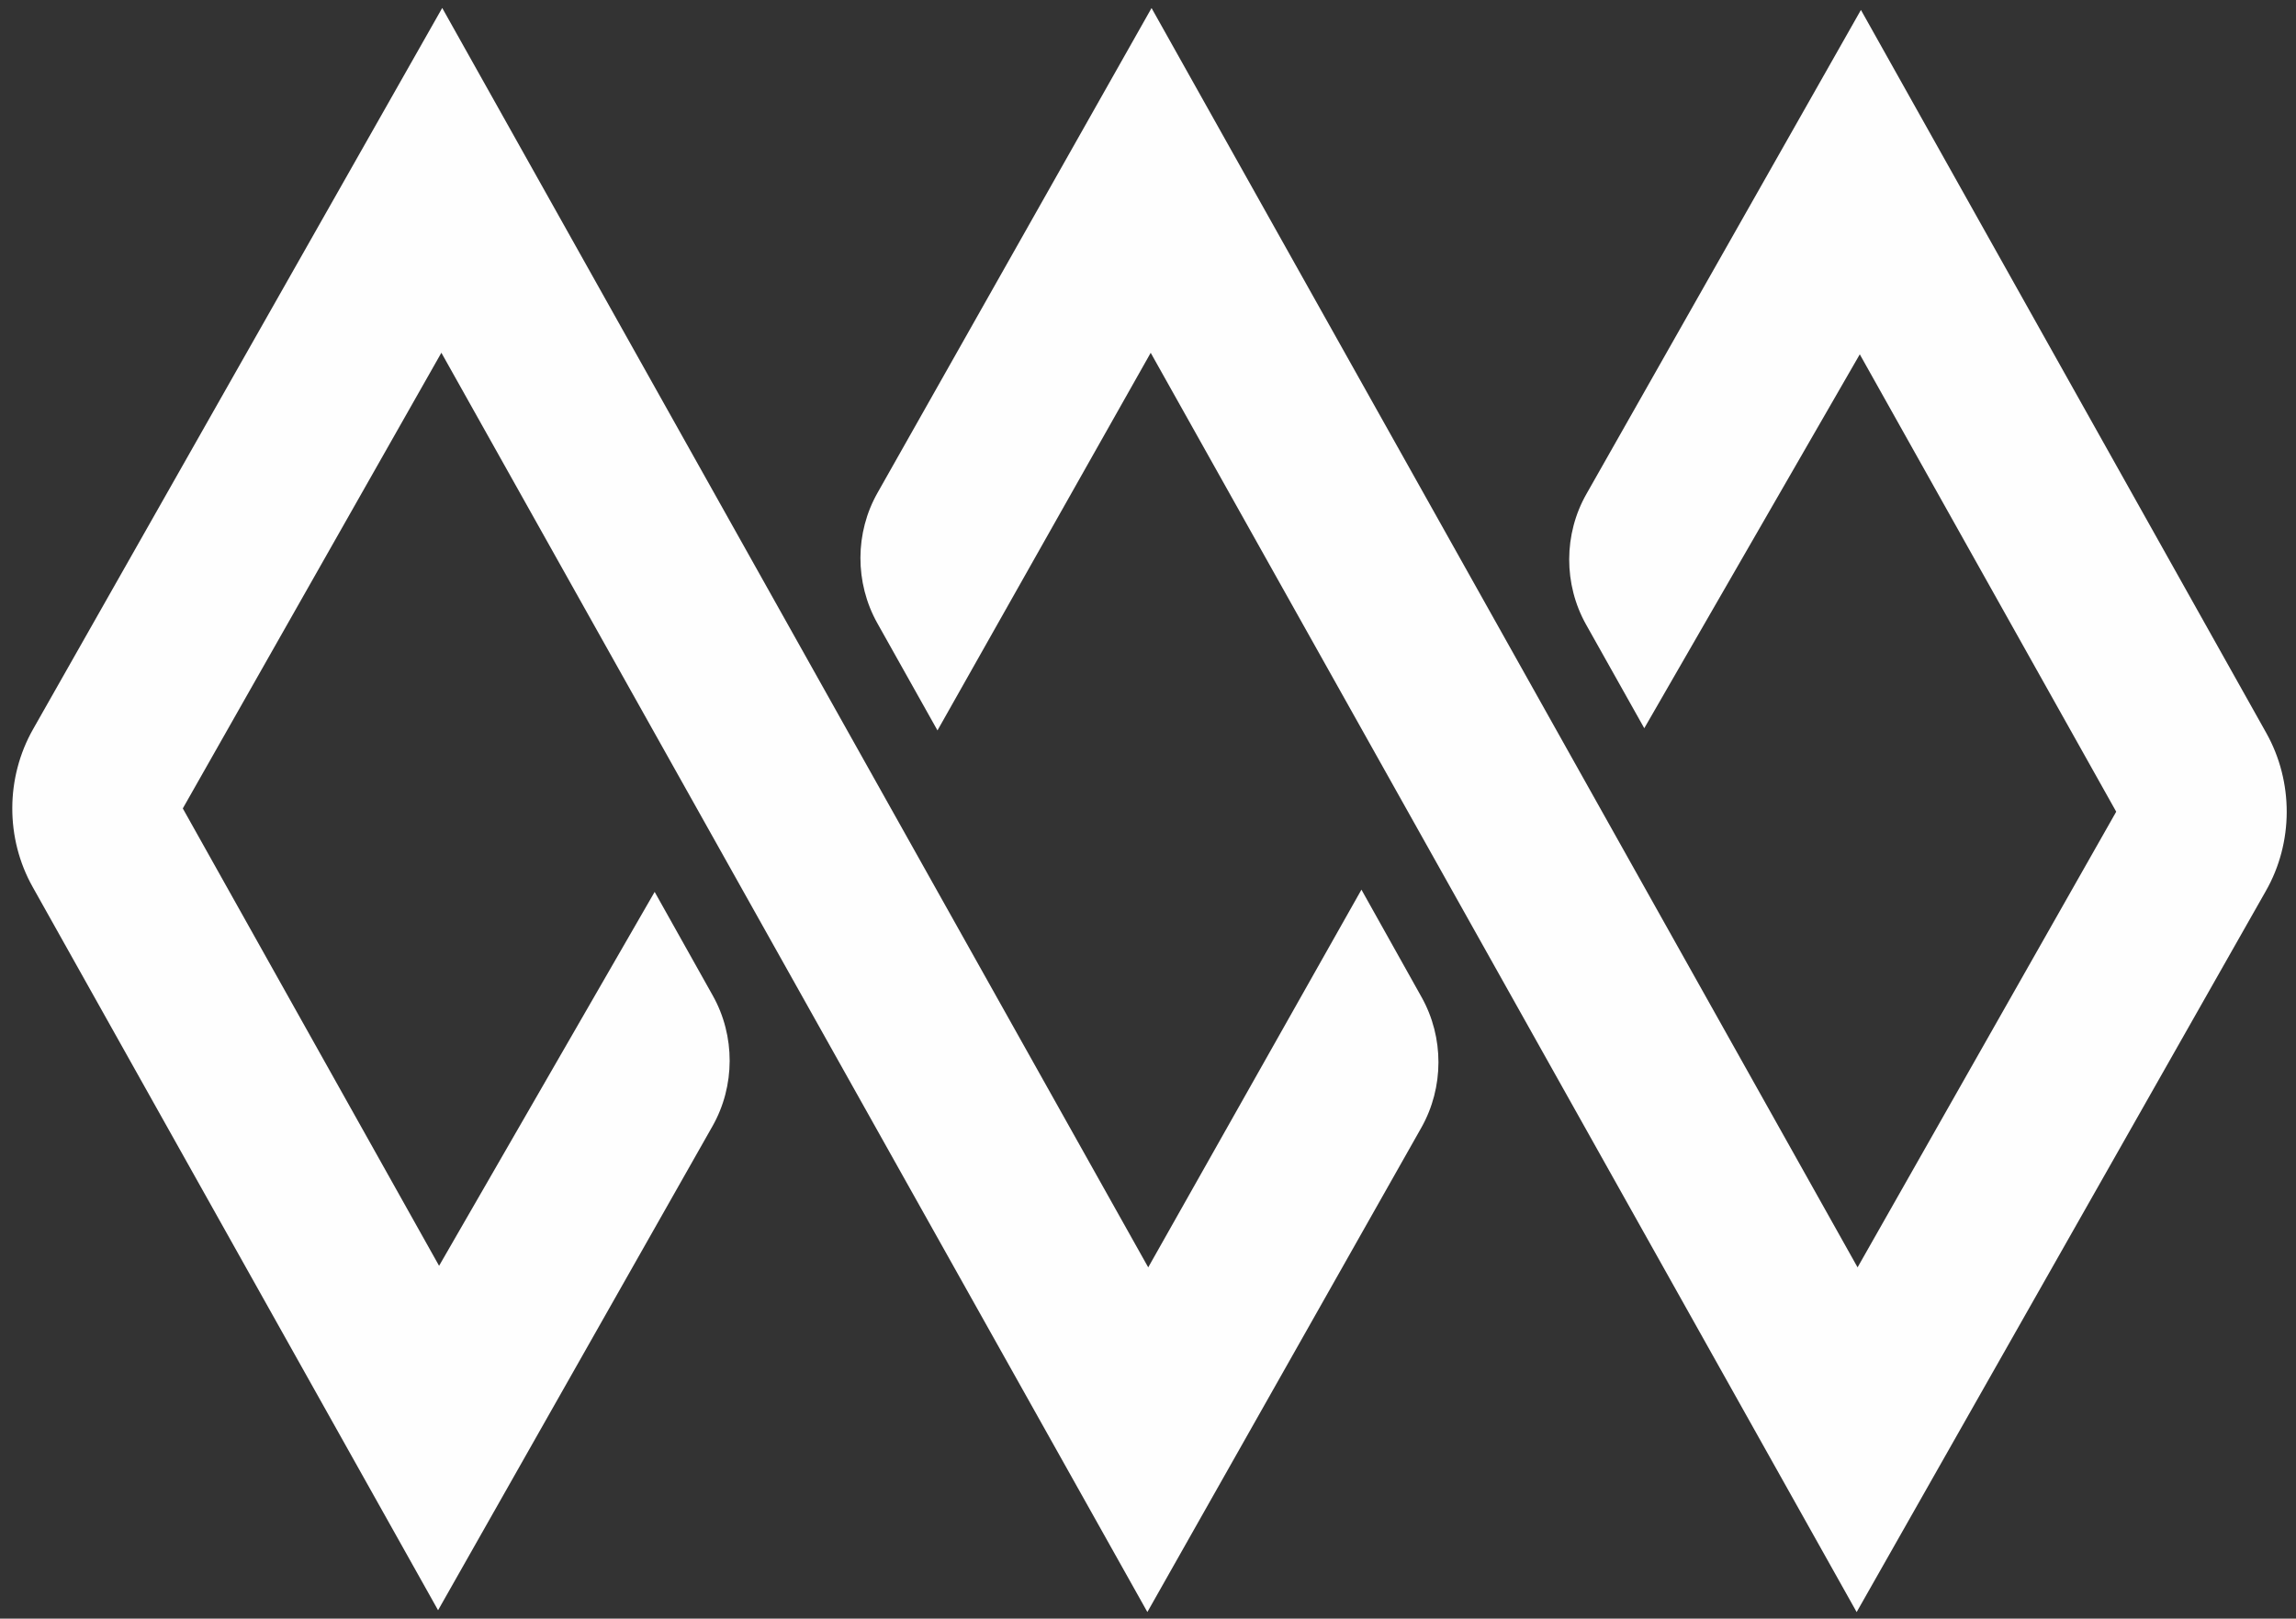
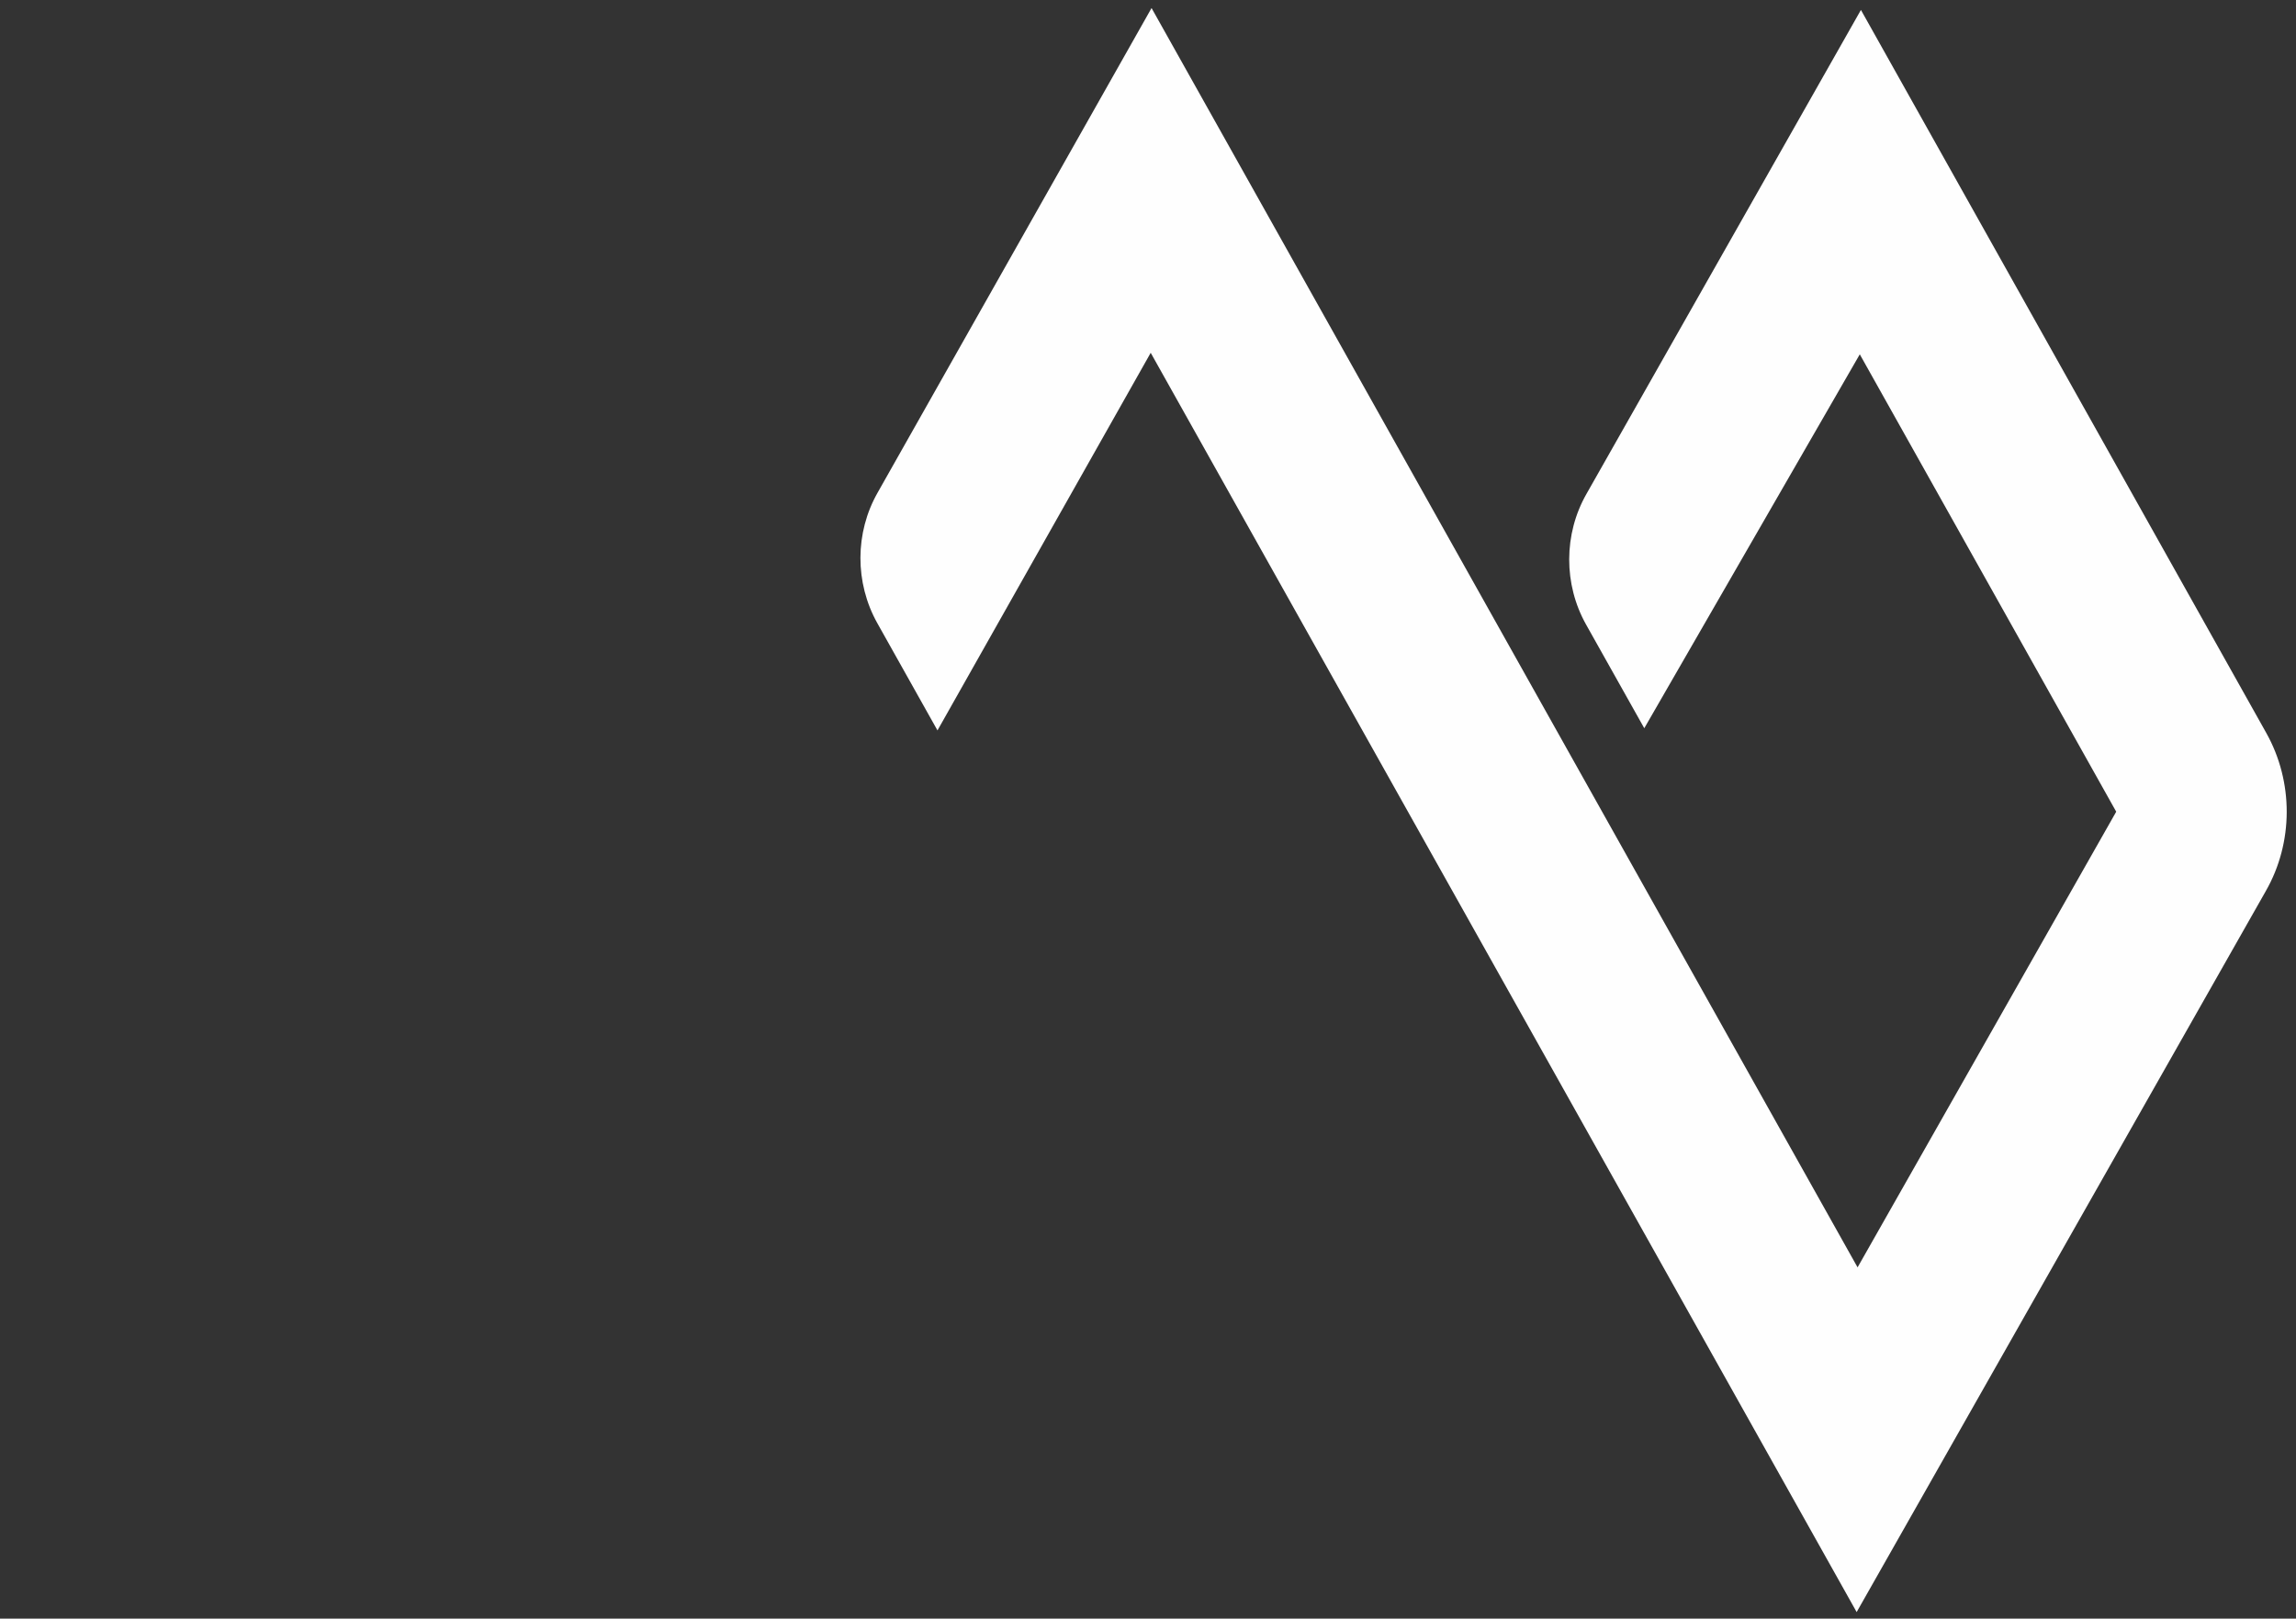
<svg xmlns="http://www.w3.org/2000/svg" height="98" viewBox="0 0 139 98" width="139">
  <rect x="0" y="0" width="139" height="98" fill="#333333" stroke="none" />
  <g fill="#fefefe" fill-rule="evenodd">
    <path d="m69.715.487-16.58 29.334c-1.385 2.429-1.391 5.461-.024 7.905l3.644 6.497 12.909-22.862 42.738 76.243 24.77-43.654c1.68-2.939 1.687-6.612.03-9.571l-24.541-43.777-16.616 29.302c-1.387 2.433-1.393 5.472-.022 7.913l3.522 6.274 13.047-22.638 15.524 27.692-15.658 27.588z" />
-     <path d="m2.007 44.14c-1.673 2.943-1.686 6.616-.026 9.567l24.54 43.785 16.61-29.302c1.383-2.434 1.39-5.474.021-7.911l-3.519-6.279-13.051 22.639-15.515-27.692 15.654-27.59 42.741 76.244 16.584-29.323c1.379-2.44 1.384-5.468.014-7.91l-3.638-6.503-12.908 22.868-42.739-76.247h-.005z" />
  </g>
</svg>